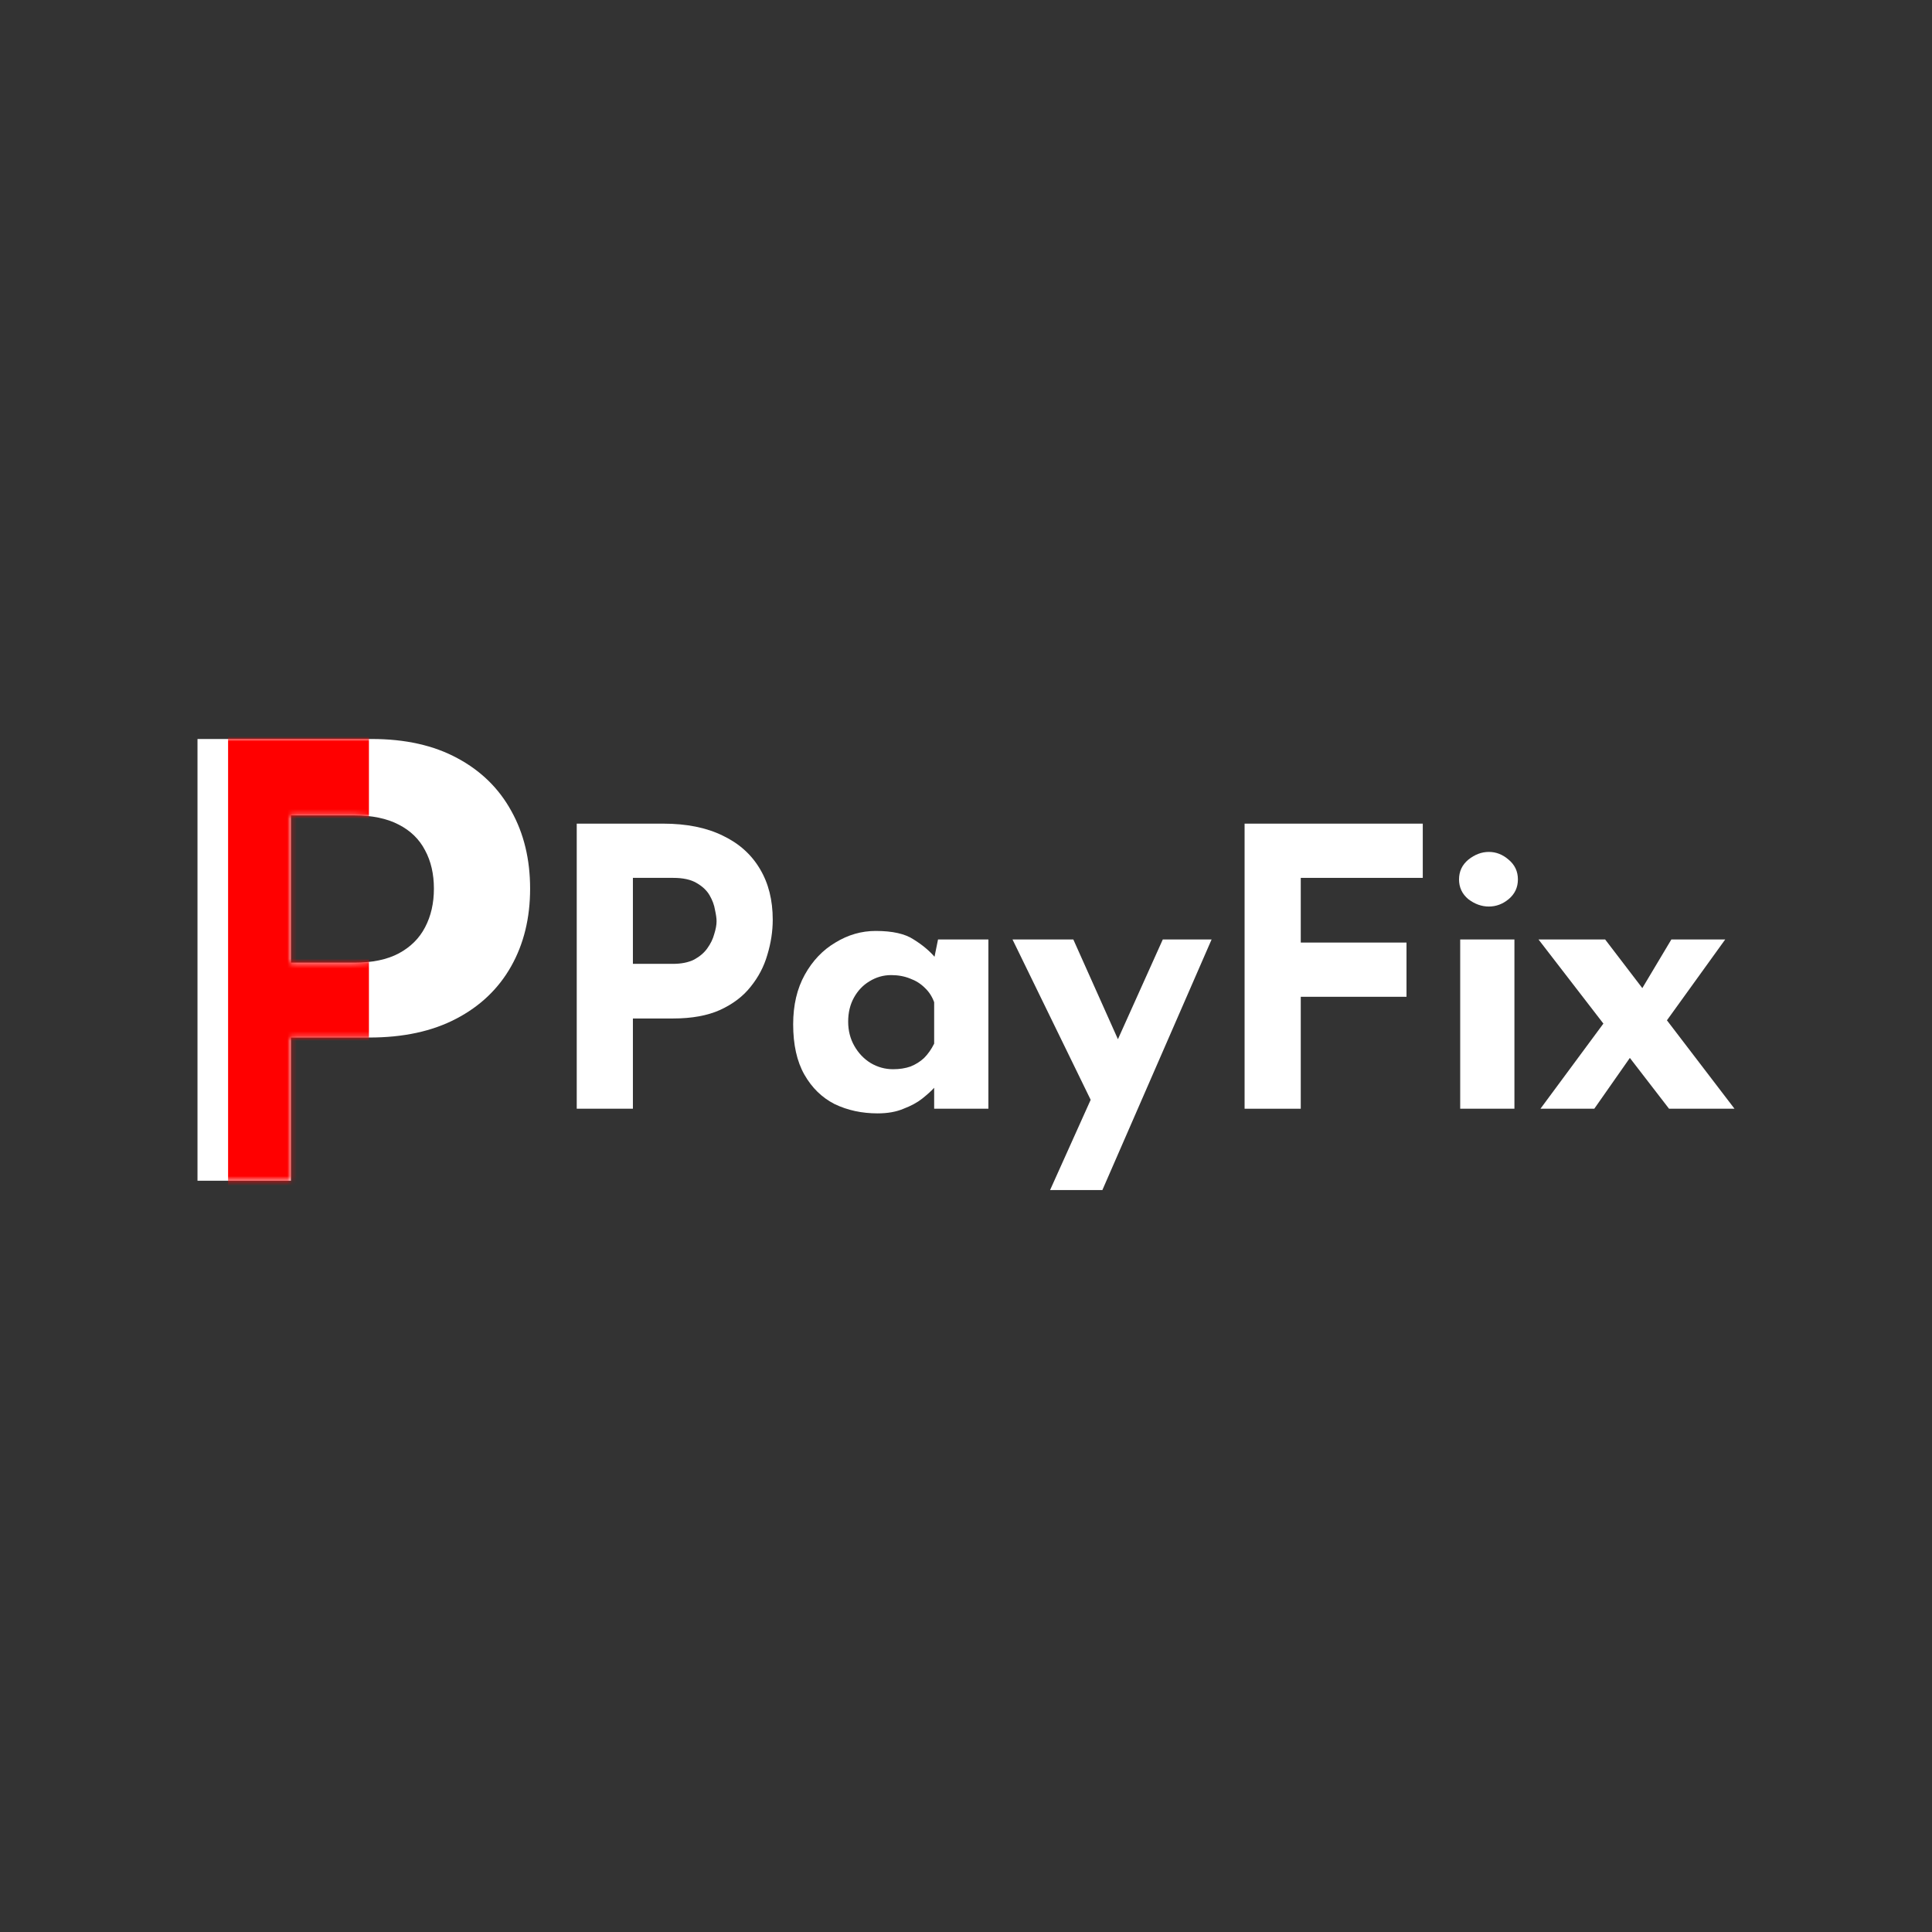
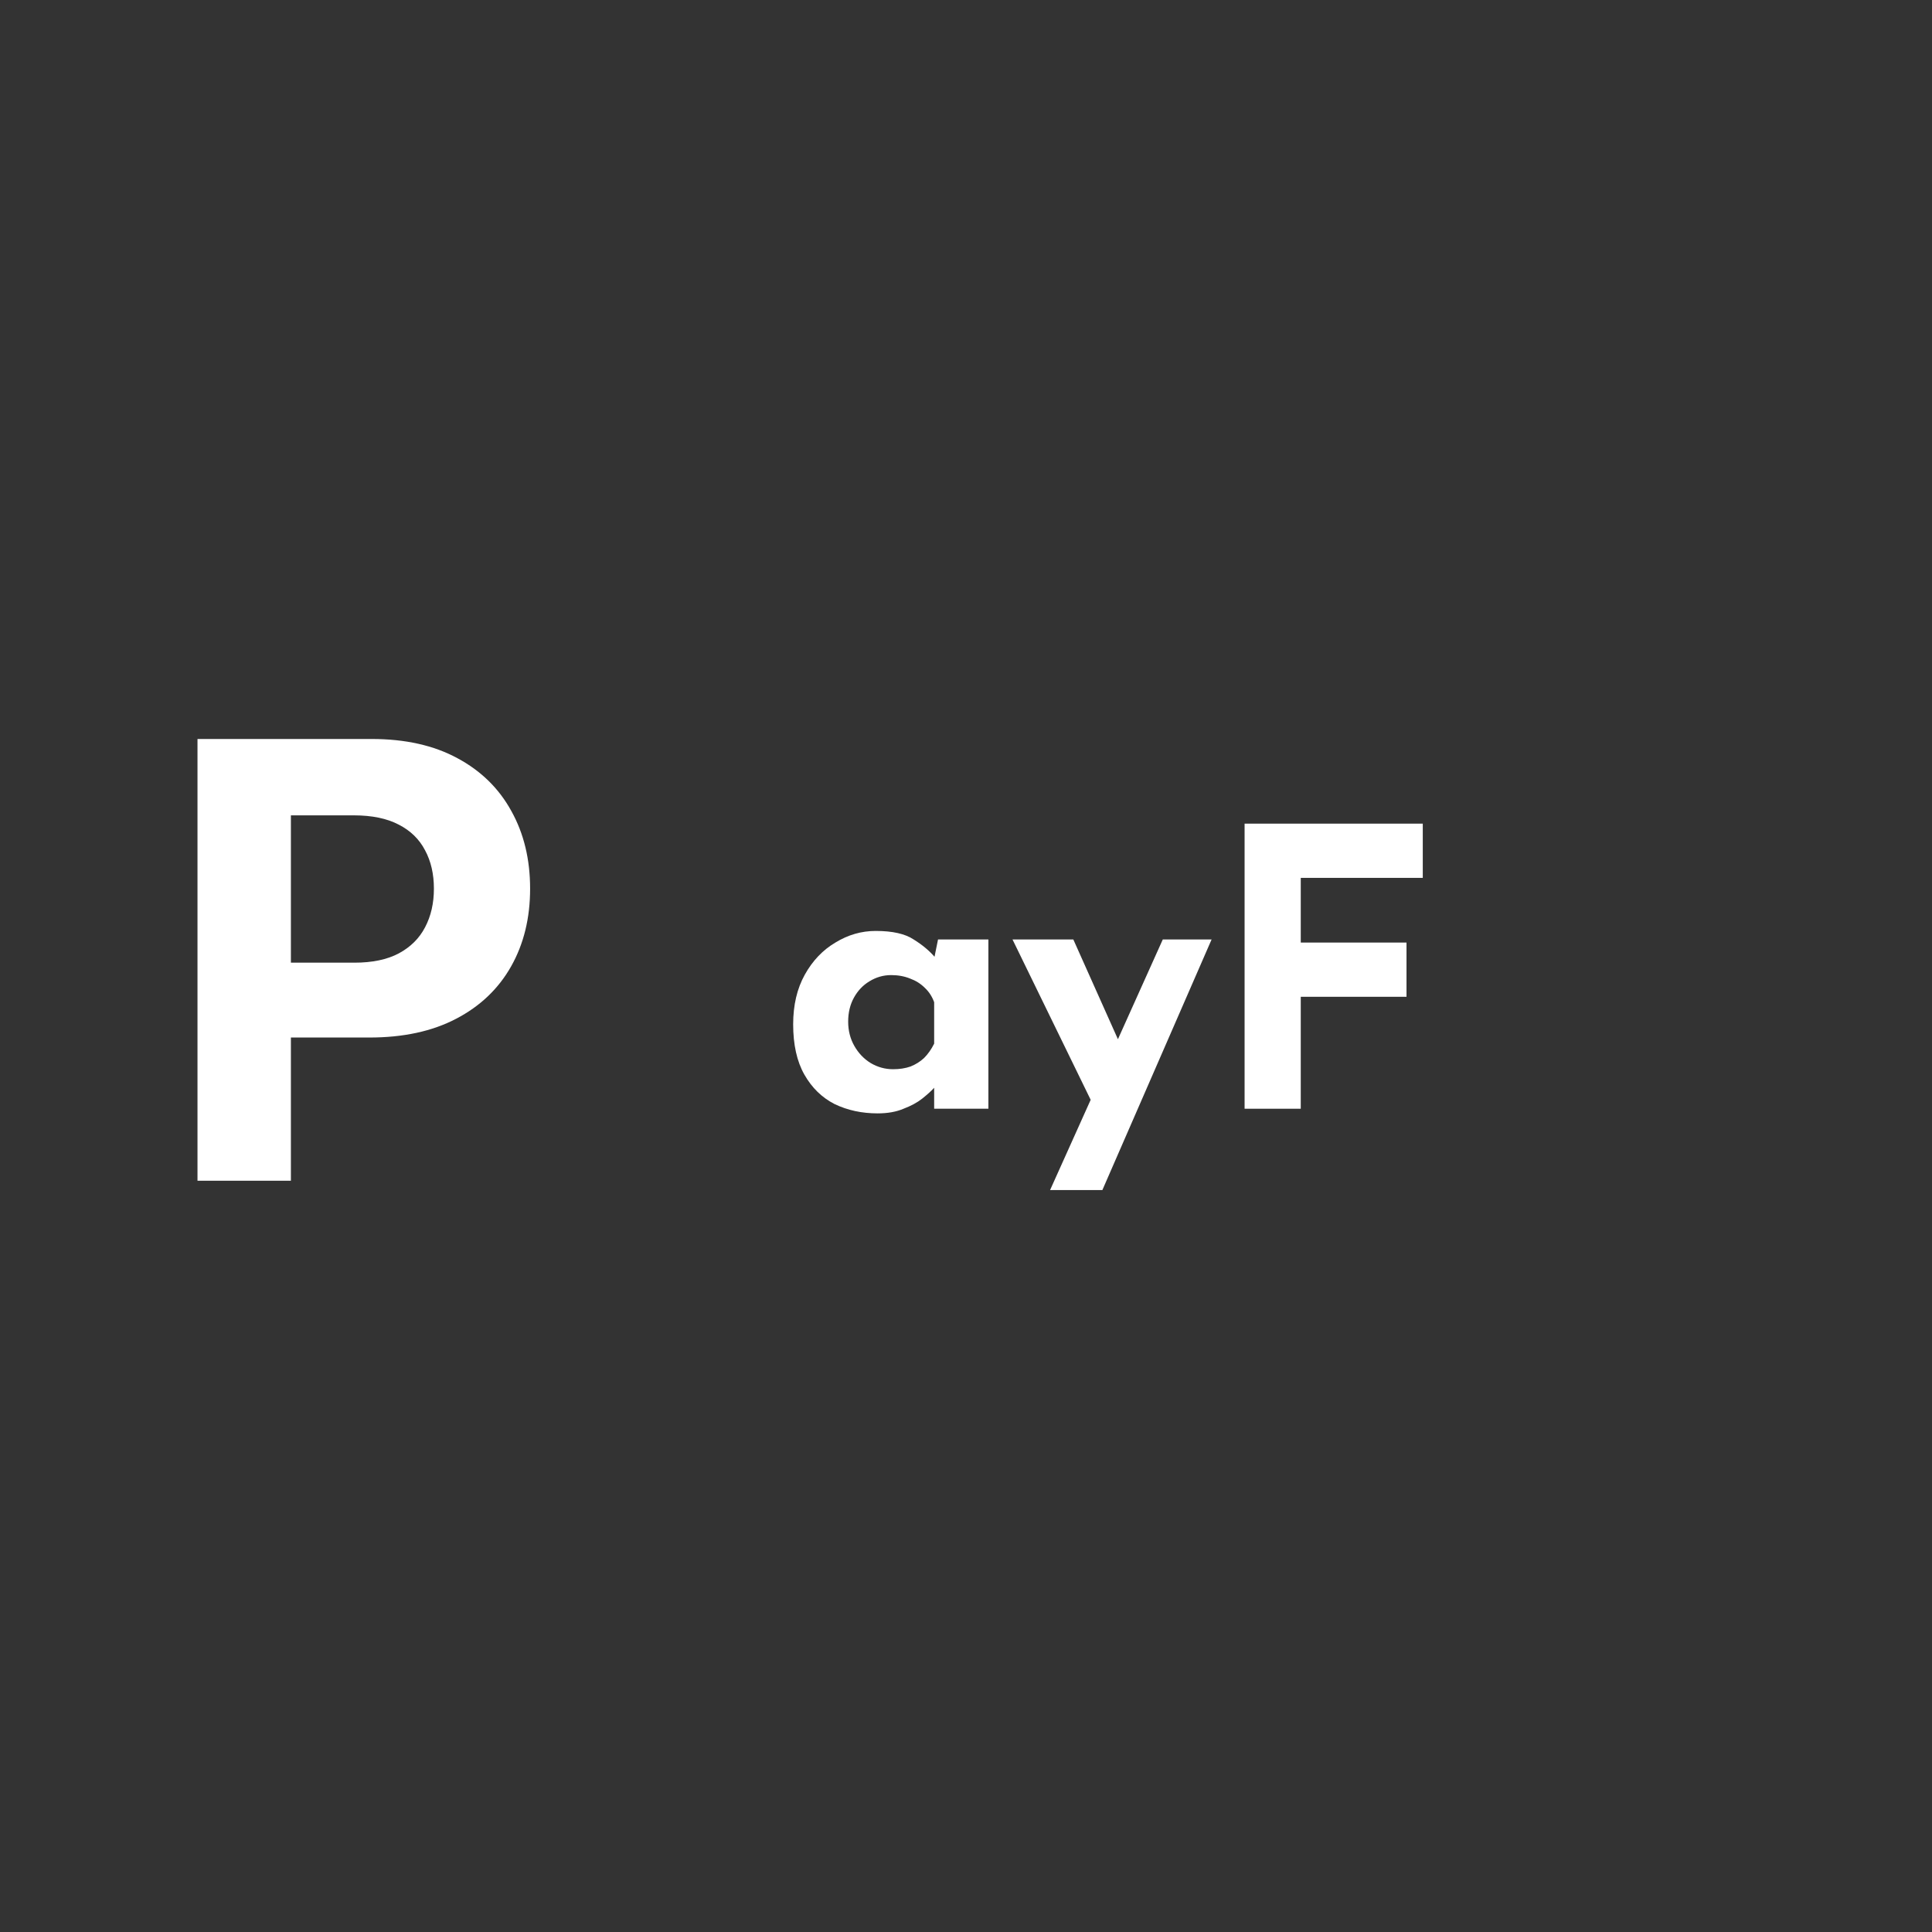
<svg xmlns="http://www.w3.org/2000/svg" width="400" height="400" viewBox="0 0 400 400" fill="none">
  <rect x="0" y="0" width="400" height="400" fill="#333333" stroke="none" />
-   <path d="M137.291 170.526C142.156 170.526 146.273 171.355 149.641 173.012C153.009 174.616 155.576 176.915 157.34 179.909C159.104 182.85 159.987 186.352 159.987 190.415C159.987 192.821 159.612 195.253 158.864 197.713C158.169 200.119 157.019 202.311 155.415 204.289C153.865 206.267 151.753 207.871 149.08 209.101C146.46 210.277 143.226 210.865 139.376 210.865H131.036V229.551H119.407V170.526H137.291ZM139.296 199.557C141.06 199.557 142.53 199.263 143.707 198.675C144.883 198.034 145.792 197.258 146.433 196.35C147.128 195.387 147.61 194.398 147.877 193.382C148.198 192.366 148.358 191.484 148.358 190.736C148.358 190.148 148.251 189.372 148.037 188.41C147.877 187.394 147.503 186.378 146.915 185.363C146.326 184.347 145.418 183.491 144.188 182.796C143.012 182.101 141.408 181.754 139.376 181.754H131.036V199.557H139.296Z" fill="white" />
  <path d="M181.699 230.513C178.438 230.513 175.47 229.872 172.797 228.588C170.178 227.252 168.092 225.22 166.542 222.493C164.991 219.767 164.216 216.292 164.216 212.068C164.216 208.112 165.018 204.69 166.622 201.803C168.226 198.916 170.338 196.697 172.958 195.147C175.577 193.543 178.358 192.741 181.298 192.741C184.773 192.741 187.393 193.329 189.157 194.505C190.975 195.628 192.472 196.884 193.648 198.274L193.167 199.638L194.21 194.505H204.635V229.551H193.408V221.932L194.29 224.338C194.183 224.338 193.862 224.659 193.327 225.3C192.793 225.888 191.991 226.61 190.922 227.466C189.906 228.268 188.623 228.963 187.072 229.551C185.575 230.192 183.784 230.513 181.699 230.513ZM184.907 221.371C186.243 221.371 187.446 221.184 188.516 220.809C189.585 220.382 190.521 219.794 191.323 219.045C192.125 218.243 192.82 217.254 193.408 216.078V207.497C192.98 206.321 192.338 205.331 191.483 204.53C190.628 203.674 189.612 203.033 188.436 202.605C187.259 202.124 185.949 201.883 184.506 201.883C182.902 201.883 181.405 202.311 180.015 203.166C178.678 203.968 177.609 205.091 176.807 206.534C176.005 207.978 175.604 209.635 175.604 211.507C175.604 213.378 176.032 215.062 176.887 216.559C177.743 218.056 178.865 219.232 180.256 220.088C181.699 220.943 183.25 221.371 184.907 221.371Z" fill="white" />
-   <path d="M217.407 246.392L240.744 194.505H250.849L228.234 246.392H217.407ZM226.79 229.711L209.628 194.505H222.219L235.451 224.097L226.79 229.711Z" fill="white" />
+   <path d="M217.407 246.392L240.744 194.505H250.849L228.234 246.392H217.407ZM226.79 229.711L209.628 194.505H222.219L235.451 224.097Z" fill="white" />
  <path d="M257.68 170.526H294.57V181.754H269.308V195.147H291.202V206.374H269.308V229.551H257.68V170.526Z" fill="white" />
-   <path d="M302.318 194.505H313.545V229.551H302.318V194.505ZM302.077 182.075C302.077 180.417 302.719 179.054 304.002 177.985C305.339 176.915 306.755 176.381 308.252 176.381C309.749 176.381 311.113 176.915 312.342 177.985C313.626 179.054 314.267 180.417 314.267 182.075C314.267 183.732 313.626 185.095 312.342 186.165C311.113 187.18 309.749 187.688 308.252 187.688C306.755 187.688 305.339 187.18 304.002 186.165C302.719 185.095 302.077 183.732 302.077 182.075Z" fill="white" />
-   <path d="M339.383 205.652L346.039 194.505H357.187L343.313 213.752L339.383 205.652ZM359.111 229.551H345.558L318.532 194.505H332.326L359.111 229.551ZM337.939 218.323L330.08 229.551H318.933L332.807 210.785L337.939 218.323Z" fill="white" />
  <path d="M40.889 244.463V153H76.974C83.911 153 89.821 154.325 94.704 156.975C99.587 159.595 103.308 163.242 105.869 167.916C108.459 172.561 109.754 177.92 109.754 183.994C109.754 190.068 108.444 195.427 105.824 200.072C103.204 204.716 99.408 208.334 94.436 210.924C89.493 213.514 83.509 214.809 76.483 214.809H53.483V199.312H73.356C77.078 199.312 80.145 198.672 82.556 197.392C84.998 196.082 86.814 194.281 88.005 191.988C89.226 189.666 89.836 187.001 89.836 183.994C89.836 180.957 89.226 178.307 88.005 176.045C86.814 173.752 84.998 171.98 82.556 170.73C80.115 169.45 77.019 168.81 73.267 168.81H60.226V244.463H40.889Z" fill="white" />
  <mask id="mask0_18_593" style="mask-type:alpha" maskUnits="userSpaceOnUse" x="40" y="153" width="70" height="92">
-     <path d="M40.889 244.463V153H76.974C83.911 153 89.821 154.325 94.704 156.975C99.587 159.595 103.308 163.242 105.869 167.916C108.459 172.561 109.754 177.92 109.754 183.994C109.754 190.068 108.444 195.427 105.824 200.072C103.204 204.716 99.408 208.334 94.436 210.924C89.493 213.514 83.509 214.809 76.483 214.809H53.483V199.312H73.356C77.078 199.312 80.145 198.672 82.556 197.392C84.998 196.082 86.814 194.281 88.005 191.988C89.226 189.666 89.836 187.001 89.836 183.994C89.836 180.957 89.226 178.307 88.005 176.045C86.814 173.752 84.998 171.98 82.556 170.73C80.115 169.45 77.019 168.81 73.267 168.81H60.226V244.463H40.889Z" fill="white" />
-   </mask>
+     </mask>
  <g mask="url(#mask0_18_593)">
    <path d="M47.224 129.637H76.386V288.207H47.224V129.637Z" fill="#FF0000" />
  </g>
</svg>